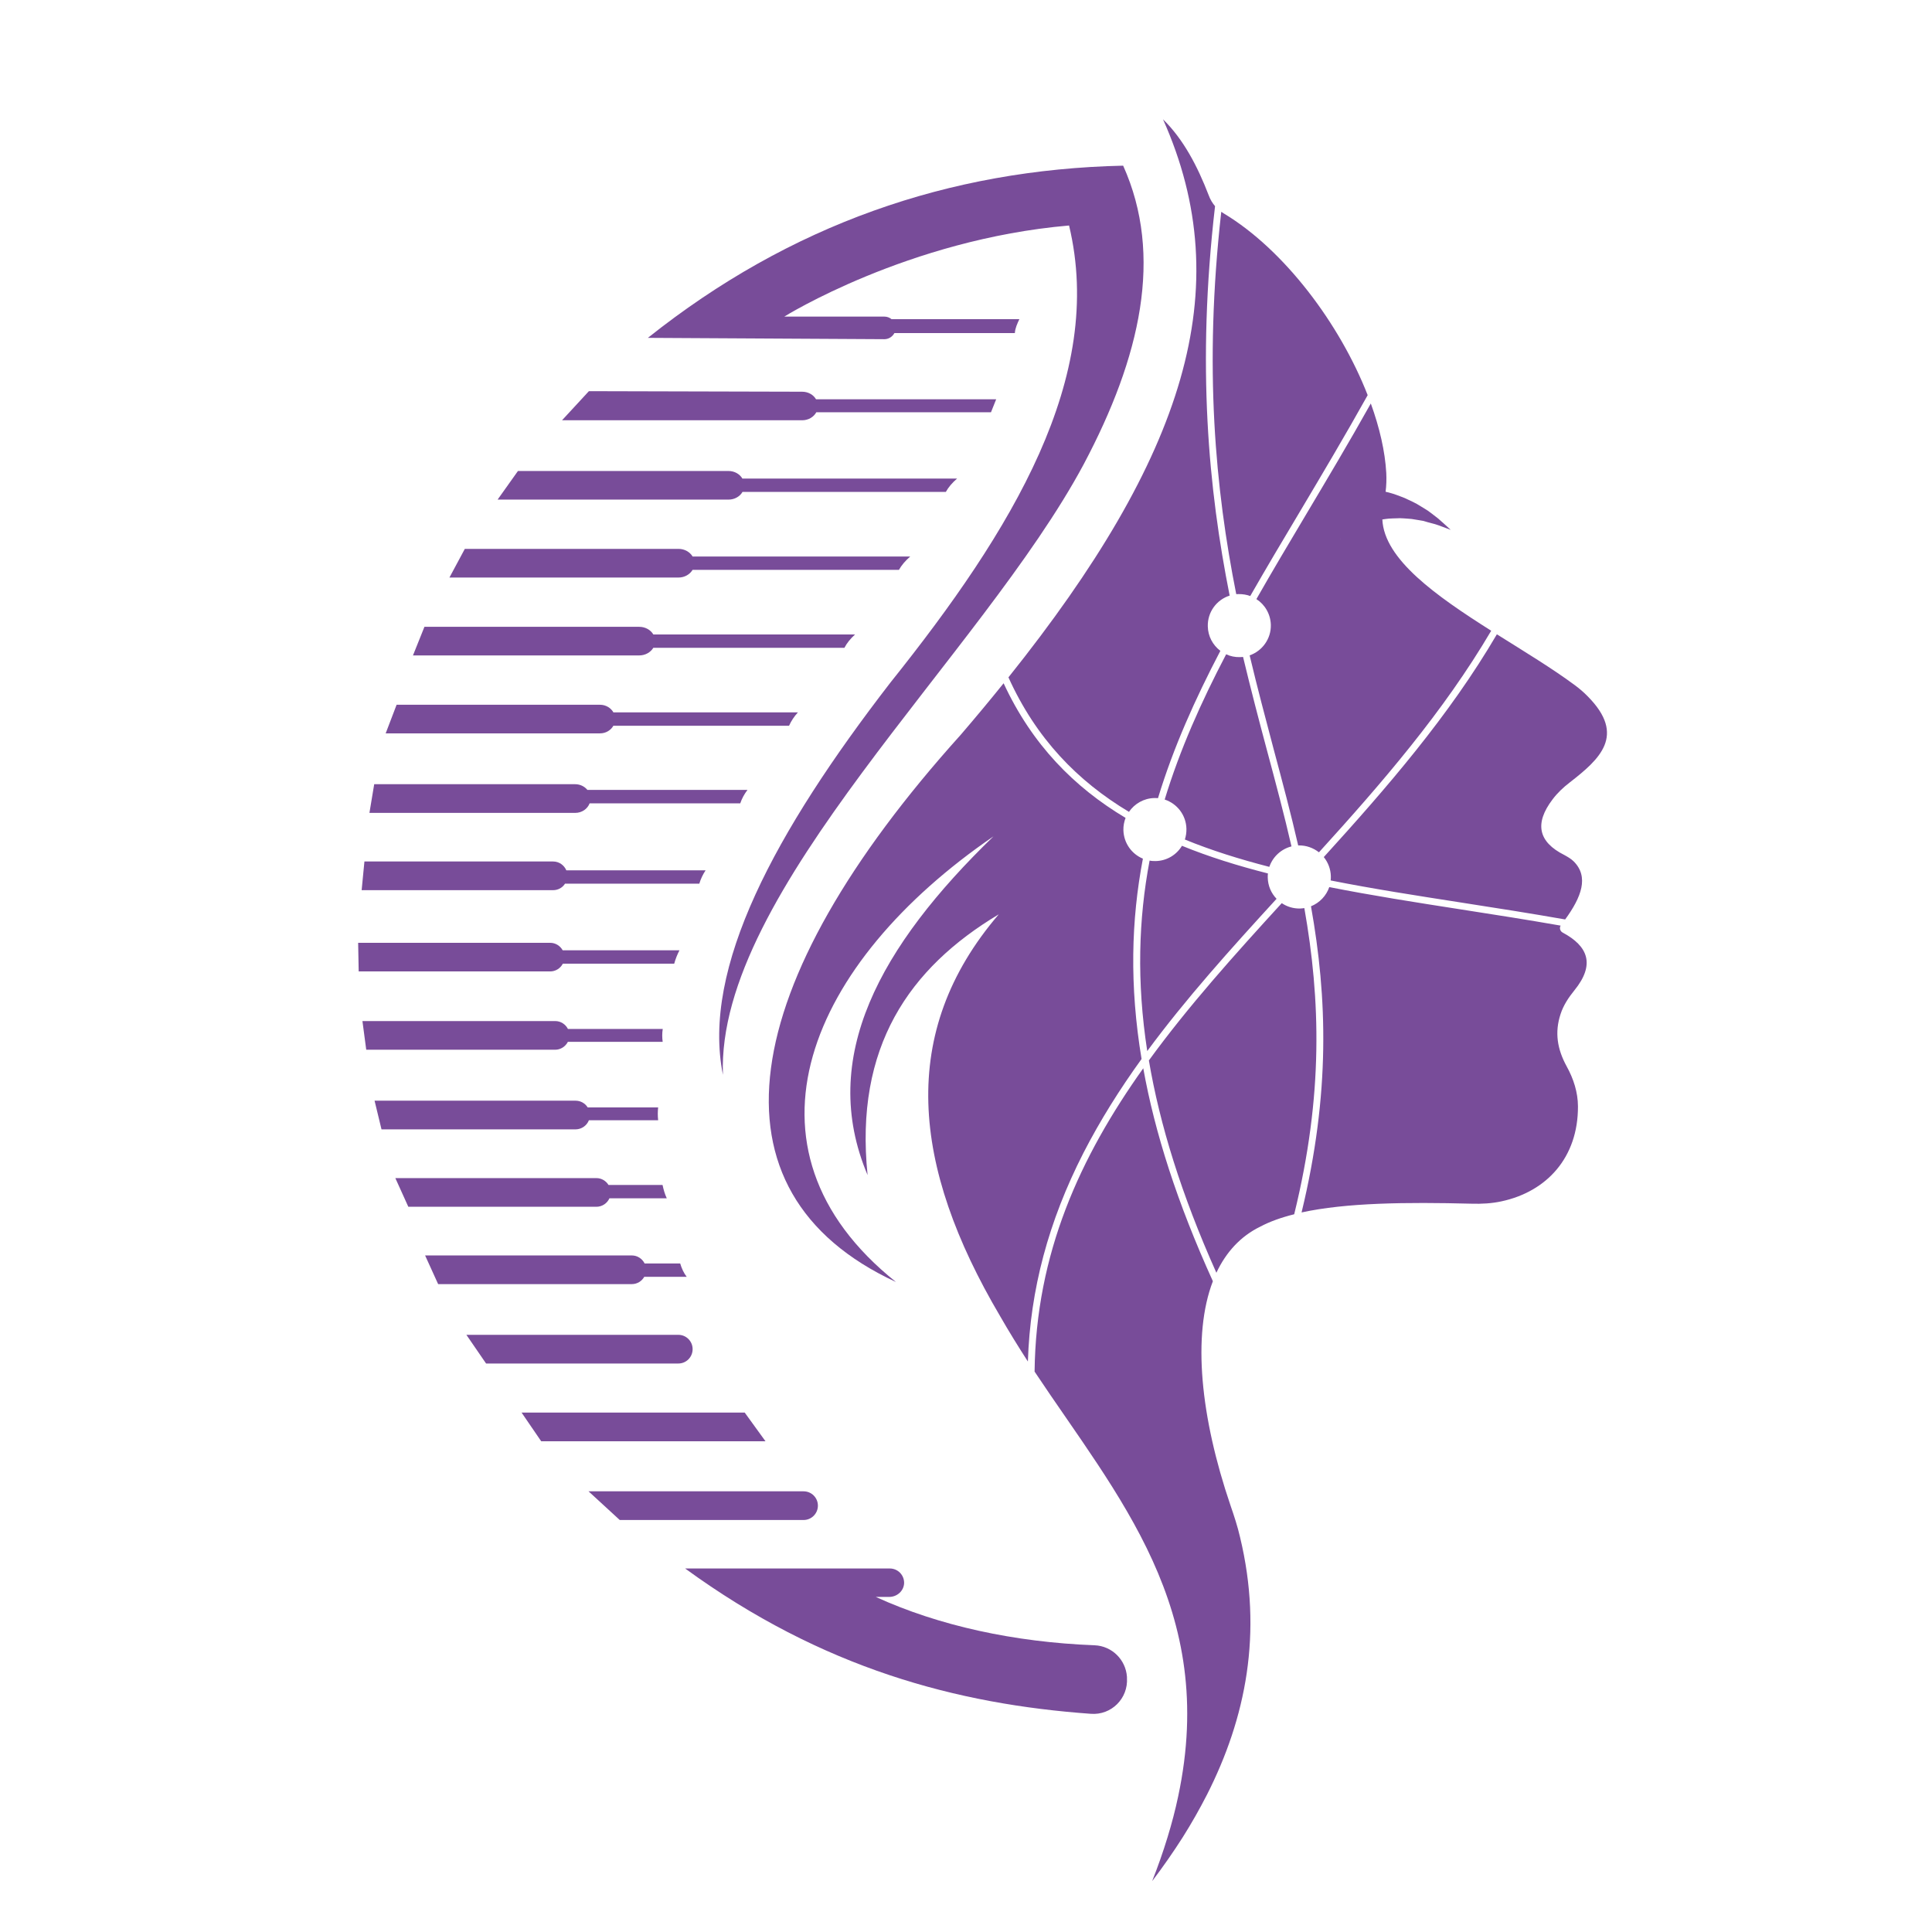
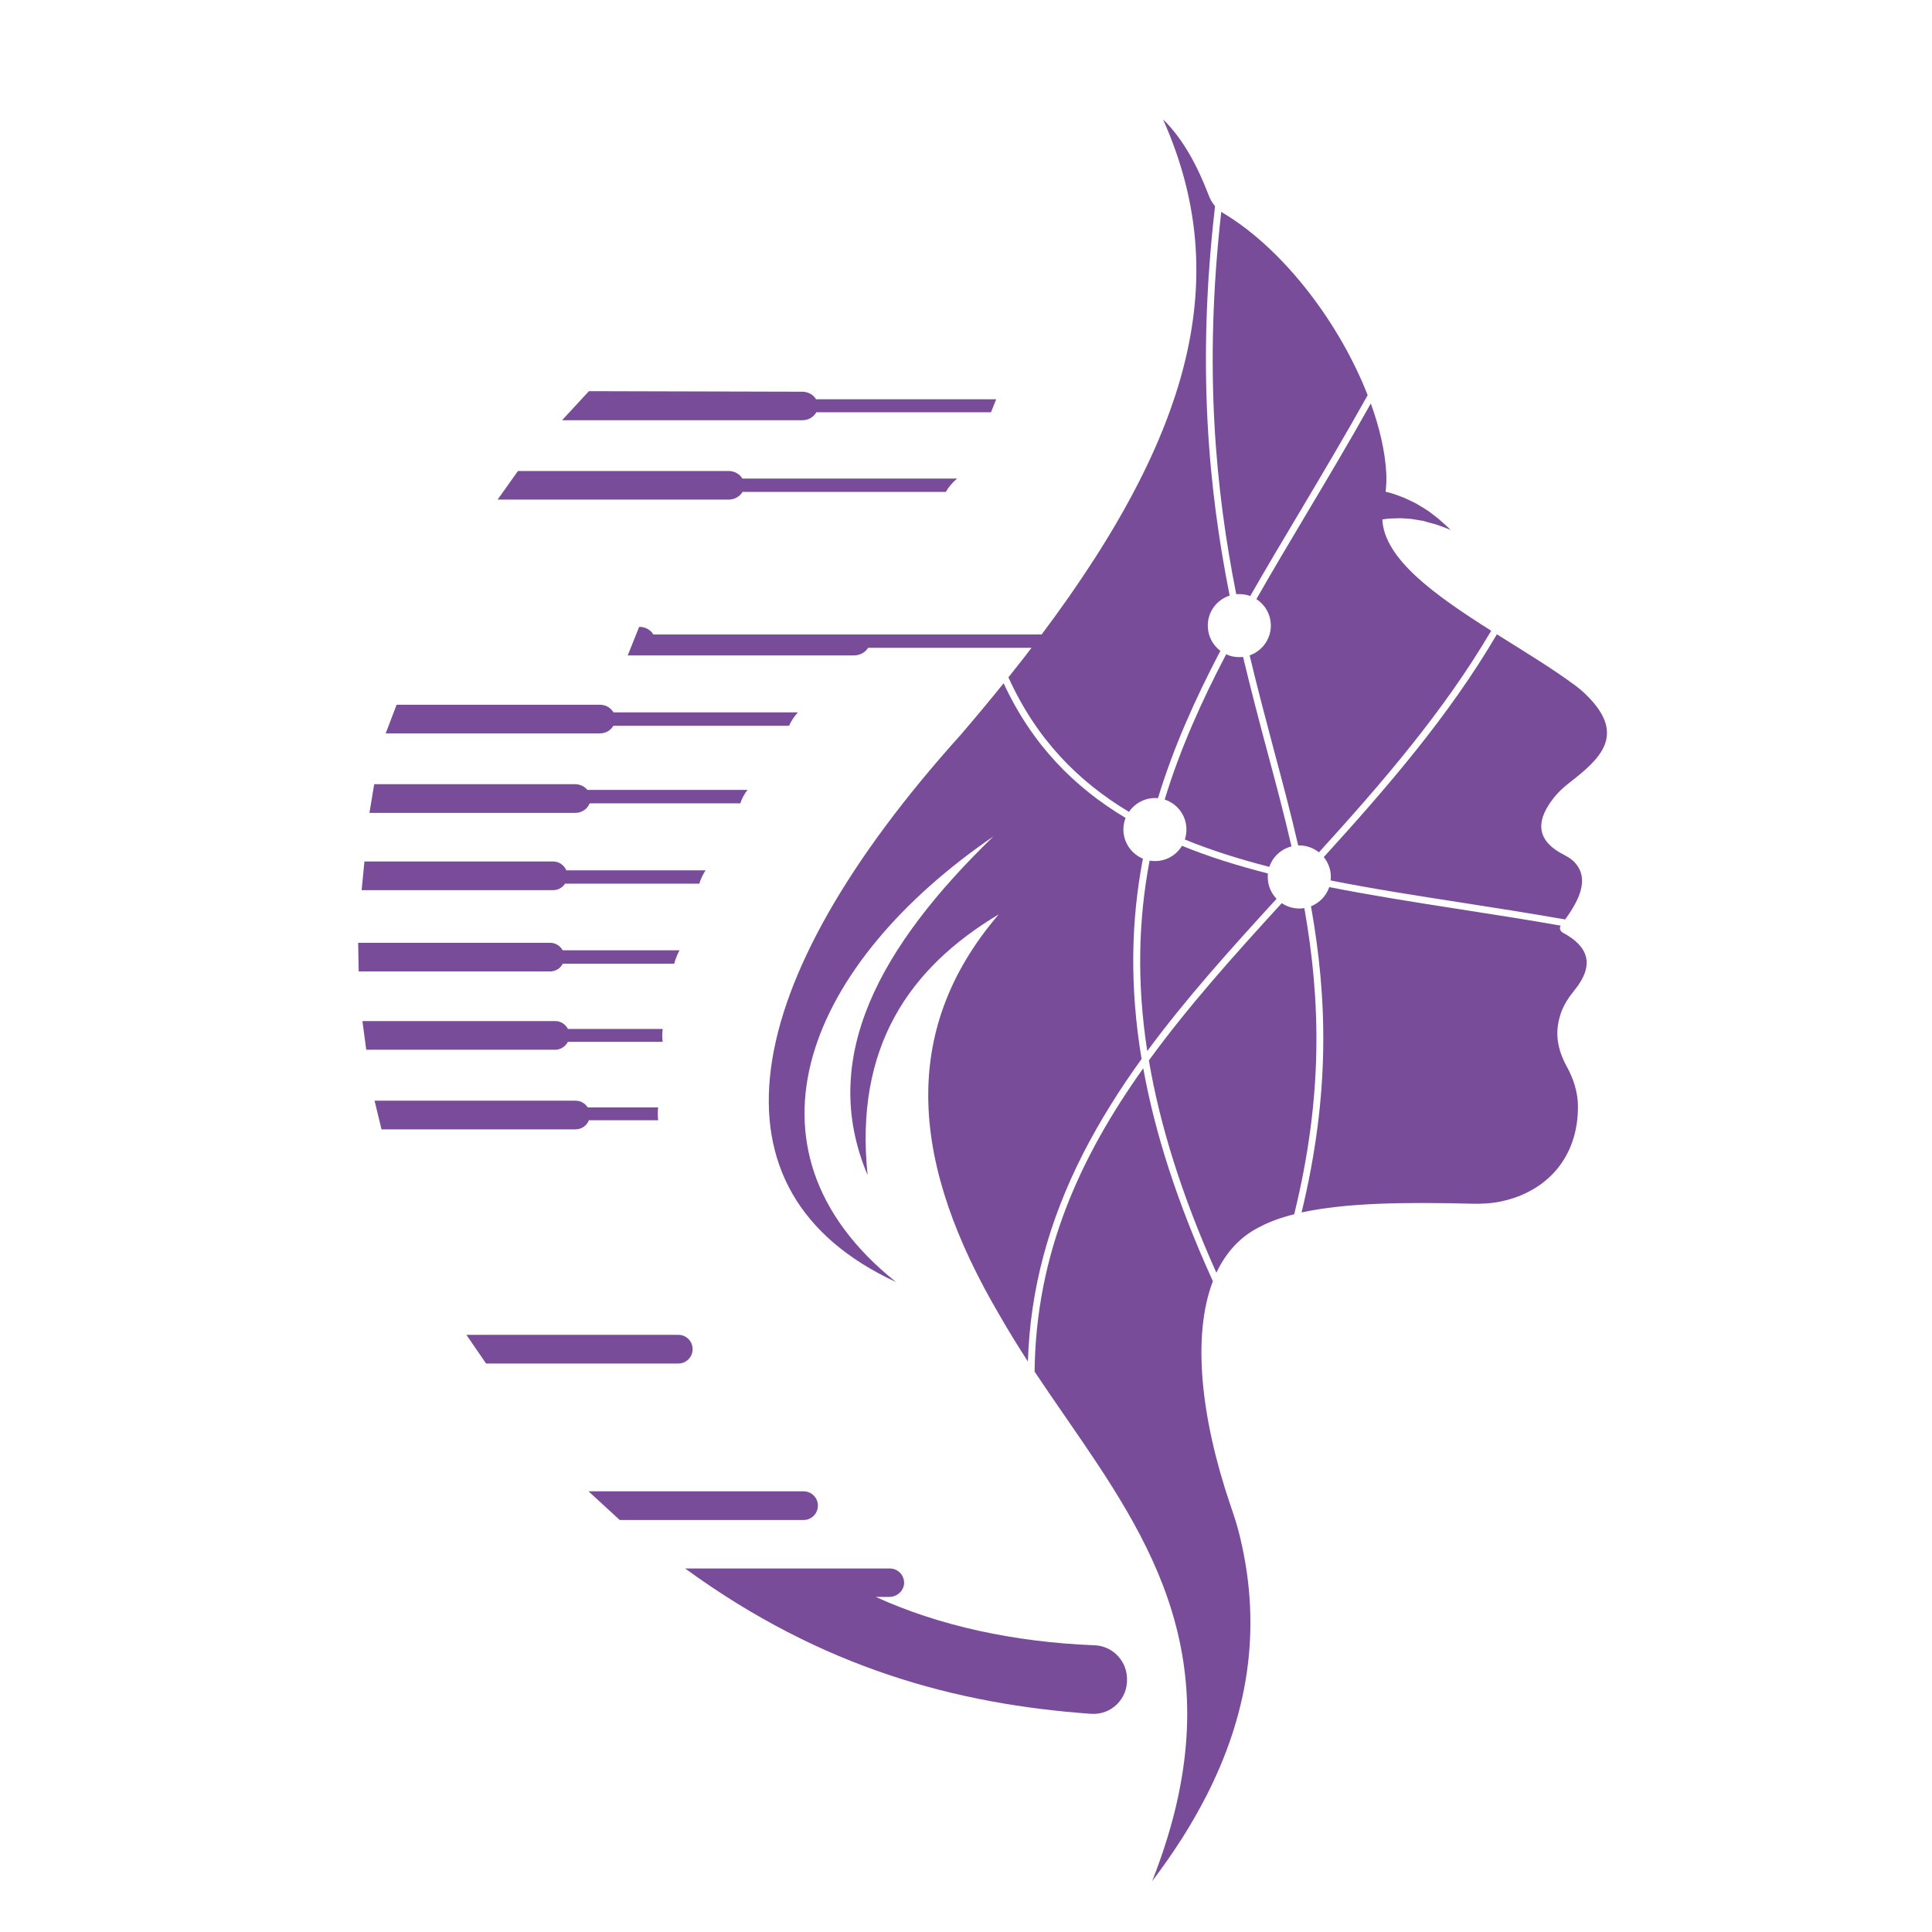
<svg xmlns="http://www.w3.org/2000/svg" version="1.1" id="Calque_1" x="0px" y="0px" width="32px" height="32px" viewBox="0 0 32 32" enable-background="new 0 0 32 32" xml:space="preserve">
  <g>
    <g>
      <path fill="#784C99" d="M18.131,27.251c-1.331-0.051-2.583-0.324-3.625-0.801h0.222c0.13,0,0.242-0.099,0.247-0.228    c0.003-0.134-0.104-0.243-0.237-0.243h-3.39c2.278,1.66,4.508,2.248,6.72,2.407c0.34,0.026,0.621-0.255,0.598-0.596    c0-0.005,0-0.01,0-0.016C18.646,27.489,18.417,27.263,18.131,27.251z" />
      <path fill="#784C99" d="M13.31,25.176h-3.045l-0.517-0.475h3.562c0.131,0,0.237,0.106,0.237,0.237l0,0    C13.547,25.069,13.441,25.176,13.31,25.176z" />
      <path fill="#784C99" d="M11.236,22.584H8.051l-0.326-0.475h3.511c0.13,0,0.236,0.106,0.236,0.237l0,0    C11.472,22.478,11.366,22.584,11.236,22.584z" />
-       <polygon fill="#784C99" points="12.679,23.872 8.964,23.872 8.639,23.397 12.335,23.397   " />
-       <path fill="#784C99" d="M11.374,21.148c-0.049-0.063-0.083-0.138-0.108-0.221h-0.589c-0.039-0.078-0.119-0.133-0.212-0.133H7.041    l0.216,0.475h3.208c0.089,0,0.166-0.05,0.206-0.121H11.374z" />
      <g>
        <path fill="#784C99" d="M9.754,18.555h1.147c-0.008-0.071-0.008-0.144,0-0.213H9.734c-0.042-0.067-0.116-0.111-0.2-0.111h-3.33     l0.115,0.475h3.215C9.634,18.705,9.72,18.642,9.754,18.555z" />
-         <path fill="#784C99" d="M11.044,19.848c-0.033-0.071-0.054-0.146-0.07-0.221h-0.895c-0.042-0.068-0.116-0.114-0.201-0.114h-3.33     l0.215,0.475h3.115c0.096,0,0.179-0.058,0.216-0.14H11.044z" />
      </g>
      <path fill="#784C99" d="M10.977,17.043h-1.57c-0.04-0.078-0.119-0.131-0.211-0.131H6.003l0.063,0.475h3.129    c0.092,0,0.171-0.054,0.211-0.131h1.57C10.966,17.184,10.966,17.114,10.977,17.043z" />
      <path fill="#784C99" d="M11.254,15.74H9.32c-0.041-0.073-0.117-0.124-0.207-0.124H5.932l0.009,0.474h3.171    c0.092,0,0.171-0.053,0.21-0.128h1.845C11.188,15.885,11.217,15.811,11.254,15.74z" />
      <path fill="#784C99" d="M11.687,14.415H9.38c-0.036-0.085-0.12-0.146-0.218-0.146H6.036L5.99,14.744h3.171    c0.083,0,0.156-0.042,0.198-0.108h2.224C11.606,14.558,11.641,14.485,11.687,14.415z" />
      <path fill="#784C99" d="M12.381,13.083H9.729c-0.046-0.056-0.119-0.094-0.201-0.094h-3.33l-0.079,0.475h3.409    c0.111,0,0.203-0.067,0.238-0.158h2.495C12.287,13.227,12.328,13.153,12.381,13.083z" />
      <path fill="#784C99" d="M13.216,11.799H10.16c-0.042-0.074-0.125-0.126-0.222-0.126H6.569l-0.181,0.474h3.549    c0.097,0,0.18-0.051,0.222-0.126h2.91C13.104,11.943,13.152,11.869,13.216,11.799z" />
-       <path fill="#784C99" d="M10.821,10.508c-0.045-0.075-0.132-0.126-0.234-0.126H7.03l-0.19,0.474h3.747    c0.102,0,0.189-0.052,0.234-0.126h3.165c0.04-0.078,0.099-0.15,0.176-0.221H10.821z" />
-       <path fill="#784C99" d="M11.472,9.218c-0.045-0.075-0.132-0.127-0.234-0.127H7.699L7.444,9.566h3.793    c0.102,0,0.189-0.052,0.234-0.127h3.418c0.043-0.077,0.105-0.15,0.187-0.221H11.472z" />
+       <path fill="#784C99" d="M10.821,10.508c-0.045-0.075-0.132-0.126-0.234-0.126l-0.19,0.474h3.747    c0.102,0,0.189-0.052,0.234-0.126h3.165c0.04-0.078,0.099-0.15,0.176-0.221H10.821z" />
      <path fill="#784C99" d="M12.297,7.928c-0.043-0.075-0.13-0.127-0.231-0.127H8.579L8.242,8.275h3.825    c0.101,0,0.188-0.052,0.231-0.127h3.368c0.042-0.077,0.105-0.151,0.186-0.221H12.297z" />
      <path fill="#784C99" d="M16.5,6.613h-2.984c-0.044-0.075-0.13-0.125-0.23-0.125L9.754,6.479L9.309,6.961h3.977    c0.104,0,0.192-0.054,0.235-0.133h2.893L16.5,6.613z" />
-       <path fill="#784C99" d="M18.603,2.744c-2.884,0.063-5.519,0.978-7.872,2.852l3.917,0.022c0.073,0,0.134-0.042,0.166-0.101h1.995    c0.005-0.081,0.04-0.156,0.075-0.231h-2.118c-0.032-0.026-0.072-0.042-0.118-0.042H12.99c0,0,2.047-1.279,4.717-1.509    c0.602,2.512-0.935,5.04-2.96,7.572c-1.907,2.469-3.13,4.726-2.773,6.495c-0.115-3.041,4.281-6.947,5.977-10.115    C18.892,5.912,19.273,4.235,18.603,2.744z" />
    </g>
    <path fill="#784C99" d="M20.987,12.435c-0.134-0.5-0.269-1.016-0.398-1.554c-0.017,0.002-0.033,0.003-0.052,0.003   c-0.08,0.002-0.159-0.014-0.228-0.047c-0.414,0.791-0.767,1.581-1.018,2.406c0.205,0.067,0.355,0.257,0.36,0.485   c0.001,0.062-0.008,0.122-0.026,0.177c0.438,0.18,0.907,0.326,1.399,0.453c0.057-0.167,0.195-0.295,0.367-0.339   C21.271,13.496,21.131,12.972,20.987,12.435z M20.271,3.536c-0.014-0.009-0.029-0.019-0.043-0.028   c-0.292,2.587-0.096,4.602,0.248,6.333c0.012-0.001,0.024-0.001,0.038-0.001c0.068-0.001,0.136,0.01,0.194,0.032   c0.264-0.461,0.54-0.926,0.826-1.404c0.368-0.619,0.745-1.253,1.119-1.923C22.192,5.365,21.272,4.138,20.271,3.536z M22.896,8.604   c0.035-0.006,0.07-0.01,0.106-0.014c0.041-0.004,0.082-0.003,0.123-0.005c0.021,0,0.043-0.002,0.064-0.002l0.063,0.003   c0.043,0.004,0.087,0.005,0.13,0.01l0.129,0.021c0.021,0.003,0.044,0.008,0.065,0.011l0.063,0.019l0.131,0.035   c0.087,0.027,0.171,0.063,0.258,0.094c-0.067-0.061-0.135-0.126-0.207-0.187L23.71,8.503L23.652,8.46   c-0.02-0.013-0.041-0.025-0.061-0.038l-0.125-0.076c-0.042-0.024-0.088-0.044-0.132-0.065l-0.068-0.032   c-0.023-0.01-0.046-0.018-0.07-0.027c-0.047-0.017-0.095-0.037-0.143-0.05c-0.034-0.01-0.069-0.02-0.103-0.027   c0.013-0.103,0.016-0.207,0.011-0.312c-0.02-0.357-0.111-0.75-0.256-1.15c-0.358,0.64-0.722,1.25-1.075,1.843   C21.348,9,21.071,9.464,20.81,9.923c0.14,0.09,0.234,0.247,0.239,0.426c0.006,0.233-0.144,0.434-0.351,0.506   c0.128,0.538,0.265,1.052,0.397,1.551c0.145,0.542,0.286,1.069,0.407,1.597h0.007c0.126-0.003,0.244,0.041,0.337,0.114   c1.038-1.142,2.064-2.329,2.853-3.67C23.788,9.87,22.926,9.265,22.896,8.604z M22.201,8.929l0.003,0.003   C22.2,8.933,22.2,8.932,22.201,8.929z M20.005,10.374c-0.006-0.237,0.147-0.441,0.362-0.509c-0.35-1.758-0.548-3.808-0.242-6.45   c-0.044-0.052-0.08-0.112-0.104-0.178c-0.188-0.487-0.419-0.929-0.758-1.261c1.255,2.806,0.36,5.592-2.56,9.243   c0.459,1.015,1.145,1.718,1.996,2.228c0.092-0.134,0.245-0.225,0.42-0.229c0.021,0,0.041,0,0.061,0.002   c0.254-0.837,0.613-1.637,1.033-2.44C20.089,10.686,20.008,10.54,20.005,10.374z M20.987,12.435   c-0.134-0.5-0.269-1.016-0.398-1.554c-0.017,0.002-0.033,0.003-0.052,0.003c-0.08,0.002-0.159-0.014-0.228-0.047   c-0.414,0.791-0.767,1.581-1.018,2.406c0.205,0.067,0.355,0.257,0.36,0.485c0.001,0.062-0.008,0.122-0.026,0.177   c0.438,0.18,0.907,0.326,1.399,0.453c0.057-0.167,0.195-0.295,0.367-0.339C21.271,13.496,21.131,12.972,20.987,12.435z    M25.997,12.962c0.497-0.386,0.944-0.781,0.299-1.43c-0.066-0.068-0.138-0.129-0.214-0.185c-0.371-0.275-0.832-0.554-1.289-0.841   c-0.792,1.352-1.825,2.544-2.867,3.69c0.07,0.086,0.114,0.197,0.117,0.316c0,0.025,0,0.048-0.003,0.071   c0.693,0.138,1.424,0.251,2.174,0.368c0.56,0.087,1.13,0.176,1.71,0.278c0.269-0.369,0.398-0.707,0.14-0.963   c-0.044-0.043-0.099-0.074-0.153-0.104c-0.434-0.217-0.498-0.524-0.196-0.921C25.794,13.135,25.892,13.043,25.997,12.962z    M20.998,14.537c-0.001-0.024,0-0.047,0.003-0.07c-0.5-0.127-0.978-0.276-1.424-0.458c-0.088,0.148-0.249,0.249-0.435,0.253   c-0.035,0-0.068-0.001-0.101-0.008c-0.184,0.971-0.216,2.005-0.039,3.155c0.636-0.863,1.372-1.681,2.142-2.522   C21.056,14.796,21.001,14.673,20.998,14.537z M25.848,16.796c0.047-0.145,0.132-0.274,0.229-0.393   c0.35-0.431,0.223-0.733-0.193-0.956c-0.043-0.022-0.059-0.076-0.035-0.116c-0.559-0.098-1.11-0.184-1.65-0.268   c-0.753-0.117-1.484-0.232-2.182-0.37c-0.05,0.145-0.161,0.261-0.303,0.318c0.27,1.513,0.322,3.096-0.156,5.071   c0.734-0.161,1.73-0.173,2.817-0.145c0.165,0.005,0.333-0.004,0.494-0.039c0.75-0.161,1.27-0.725,1.267-1.573   c-0.001-0.234-0.074-0.458-0.186-0.661C25.794,17.38,25.747,17.101,25.848,16.796z M21.604,15.041   c-0.022,0.004-0.047,0.005-0.071,0.007c-0.112,0.002-0.216-0.03-0.303-0.089c-0.786,0.859-1.55,1.71-2.201,2.605   c0.18,1.061,0.537,2.219,1.118,3.517c0.161-0.342,0.4-0.605,0.729-0.765c0.158-0.084,0.347-0.151,0.56-0.204   C21.922,18.135,21.871,16.553,21.604,15.041z M20.539,25.46c-0.041-0.178-0.098-0.351-0.157-0.522   c-0.499-1.465-0.636-2.823-0.293-3.717c-0.591-1.3-0.962-2.462-1.153-3.527c-1.047,1.47-1.778,3.065-1.8,5.024   c1.374,2.068,3.041,3.925,2.378,7.037c-0.046,0.22-0.106,0.448-0.178,0.683c-0.071,0.232-0.155,0.473-0.253,0.72   c0.18-0.237,0.35-0.481,0.508-0.729c0.145-0.23,0.278-0.465,0.4-0.703C20.633,28.46,20.922,27.049,20.539,25.46z M18.908,17.54   c-0.202-1.215-0.172-2.301,0.022-3.318c-0.186-0.077-0.317-0.258-0.323-0.472c-0.002-0.071,0.012-0.14,0.036-0.203   c-0.854-0.51-1.549-1.215-2.02-2.23c-0.224,0.278-0.461,0.563-0.709,0.852c-3.729,4.138-4.298,7.571-1.074,9.065   c-2.783-2.224-1.428-5.3,1.615-7.381c-1.872,1.812-2.909,3.665-2.085,5.61c-0.218-2.119,0.686-3.429,2.173-4.319   c-1.675,1.954-1.443,4.172,0.021,6.654c0.146,0.255,0.301,0.505,0.461,0.753c0.038-1.192,0.342-2.323,0.92-3.455   C18.223,18.555,18.548,18.039,18.908,17.54z M20.987,12.435c-0.134-0.5-0.269-1.016-0.398-1.554   c-0.017,0.002-0.033,0.003-0.052,0.003c-0.08,0.002-0.159-0.014-0.228-0.047c-0.414,0.791-0.767,1.581-1.018,2.406   c0.205,0.067,0.355,0.257,0.36,0.485c0.001,0.062-0.008,0.122-0.026,0.177c0.438,0.18,0.907,0.326,1.399,0.453   c0.057-0.167,0.195-0.295,0.367-0.339C21.271,13.496,21.131,12.972,20.987,12.435z" />
  </g>
</svg>